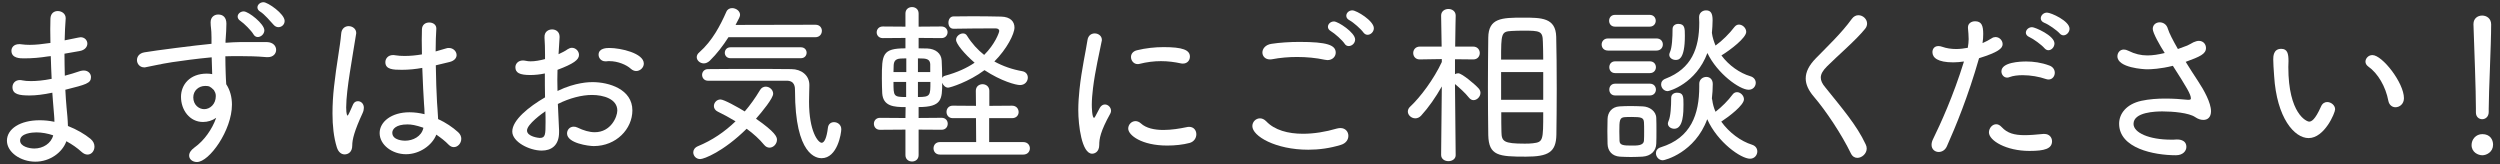
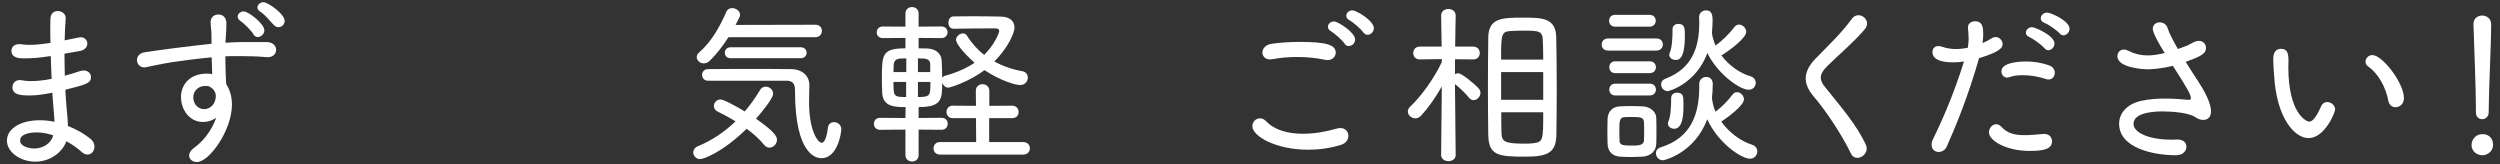
<svg xmlns="http://www.w3.org/2000/svg" version="1.1" id="レイヤー_1" x="0px" y="0px" width="274px" height="18px" viewBox="0 0 274 18" enable-background="new 0 0 274 18" xml:space="preserve">
  <rect x="0" y="0" width="274" height="18" fill="#333333" stroke="none" />
  <g id="XMLID_582_">
    <g>
      <path id="XMLID_559_" fill="#FFFFFF" d="M5.223,6.188C4.387,6.321,3.552,6.397,2.64,6.397c-0.438,0-1.387,0-1.387-0.836    c0-0.361,0.266-0.722,0.854-0.722c0.076,0,0.171,0,0.247,0.019C2.64,4.896,2.944,4.916,3.267,4.916    c0.627,0,1.349-0.076,2.26-0.209c0-0.532-0.019-1.026-0.019-1.482S5.527,2.37,5.527,2.047c0.02-0.589,0.399-0.836,0.799-0.836    c0.437,0,0.873,0.285,0.873,0.779v0.038c-0.057,0.74-0.095,1.558-0.113,2.394C8.758,4.08,8.776,4.08,8.833,4.08    c0.456,0,0.741,0.342,0.741,0.703c0,0.342-0.266,0.722-0.874,0.816L7.066,5.885c0,0.816,0.02,1.614,0.038,2.412    c0.513-0.133,1.083-0.304,1.69-0.513c0.134-0.038,0.267-0.057,0.38-0.057c0.494,0,0.798,0.342,0.798,0.722    c0,0.684-0.551,0.816-2.812,1.387c0.038,0.684,0.076,1.349,0.134,1.938c0.057,0.57,0.133,1.33,0.151,2.033    c0.969,0.38,1.843,0.893,2.47,1.405c0.323,0.267,0.438,0.57,0.438,0.855c0,0.475-0.323,0.874-0.761,0.874    c-0.209,0-0.437-0.096-0.664-0.305c-0.456-0.418-1.026-0.816-1.653-1.158c-0.437,1.234-1.805,2.241-3.4,2.241    c-1.634,0-3.115-1.045-3.115-2.299c0-1.292,1.443-2.241,3.59-2.241c0.552,0,1.083,0.057,1.615,0.171    c0-0.456-0.057-0.931-0.095-1.444c-0.038-0.513-0.096-1.102-0.134-1.747c-1.007,0.209-1.805,0.304-2.488,0.304    c-1.121,0-1.881-0.114-1.881-0.912c0-0.398,0.285-0.778,0.817-0.778c0.095,0,0.189,0.019,0.285,0.038    C2.716,8.867,3.02,8.886,3.4,8.886c0.569,0,1.329-0.057,2.261-0.246C5.623,7.822,5.585,6.968,5.565,6.15L5.223,6.188z     M3.989,14.51c-0.456,0-1.786,0.095-1.786,0.893c0,0.646,0.988,0.874,1.558,0.874c0.95,0,1.843-0.551,2.071-1.444    C5.223,14.623,4.578,14.51,3.989,14.51z" />
      <path id="XMLID_554_" fill="#FFFFFF" d="M23.179,4.08c0-0.95-0.096-1.064-0.096-1.634c0-0.589,0.418-0.855,0.836-0.855    c0.514,0,0.894,0.305,0.894,1.007c0,0.456-0.038,1.179-0.076,1.615c-0.02,0.152-0.02,0.323-0.02,0.475    c0.608-0.038,1.159-0.076,1.615-0.076h2.926c0.684,0.02,1.007,0.438,1.007,0.855c0,0.398-0.305,0.798-0.912,0.798h-0.114    C27.872,6.15,27.434,6.17,26.238,6.15c-0.476,0-1.007,0-1.539,0.02c0,0.646,0.019,1.311,0.038,1.918    c0,0.285,0.038,0.703,0.057,1.141c0.438,0.664,0.627,1.443,0.627,2.241c0,2.812-2.488,6.288-3.837,6.288    c-0.476,0-0.855-0.304-0.855-0.703c0-0.285,0.171-0.589,0.589-0.893c1.045-0.741,1.938-1.995,2.375-3.249    c-0.438,0.305-0.931,0.456-1.444,0.456c-1.462,0-2.412-1.311-2.412-2.754c0-1.312,0.95-2.546,2.83-2.546    c0.209,0,0.399,0.019,0.589,0.057l-0.057-1.843c-1.652,0.152-3.306,0.38-4.331,0.532c-1.368,0.209-2.318,0.456-2.888,0.551    c-0.057,0.02-0.114,0.02-0.171,0.02c-0.494,0-0.798-0.399-0.798-0.798c0-0.38,0.247-0.761,0.836-0.855    c1.083-0.189,5.661-0.778,7.333-0.931V4.08z M22.495,9.418c-0.722,0-1.311,0.513-1.311,1.254c0,0.836,0.627,1.292,1.197,1.292    c0.627,0,1.272-0.532,1.272-1.444c0-0.322-0.114-0.456-0.209-0.646C23.046,9.475,22.913,9.418,22.495,9.418z M27.776,3.757    c-0.228-0.398-1.025-1.196-1.425-1.463c-0.209-0.133-0.304-0.304-0.304-0.475c0-0.304,0.304-0.57,0.665-0.57    c0.532,0,2.261,1.368,2.261,2.071c0,0.418-0.38,0.74-0.722,0.74C28.081,4.061,27.89,3.966,27.776,3.757z M29.999,2.731    c-0.342-0.38-1.045-1.197-1.463-1.444c-0.228-0.133-0.322-0.304-0.322-0.475c0-0.285,0.284-0.57,0.665-0.57    c0.475,0,2.317,1.273,2.317,2.052c0,0.399-0.323,0.684-0.684,0.684C30.341,2.978,30.151,2.902,29.999,2.731z" />
-       <path id="XMLID_550_" fill="#FFFFFF" d="M36.916,16.143c-0.342-1.102-0.475-2.374-0.475-3.704c0-0.969,0.057-1.976,0.171-2.964    c0.247-2.317,0.684-4.502,0.779-5.756c0.038-0.607,0.437-0.854,0.816-0.854c0.418,0,0.836,0.285,0.836,0.76    c0,0.038-0.019,0.095-0.019,0.133c-0.133,0.874-0.438,2.584-0.685,4.218c-0.209,1.329-0.398,2.812-0.398,3.799    c0,0.798,0.133,0.894,0.133,0.894c0.057,0,0.114-0.114,0.209-0.305c0.095-0.171,0.342-0.778,0.418-0.931    c0.114-0.247,0.323-0.342,0.532-0.342c0.322,0,0.646,0.266,0.646,0.722c0,0.171-0.038,0.361-0.133,0.57    c-0.912,1.976-1.14,2.906-1.14,3.571c0,0.741-0.476,0.969-0.836,0.969C37.429,16.922,37.087,16.694,36.916,16.143z M48.01,13.047    c0.836,0.38,1.596,0.893,2.204,1.443c0.246,0.229,0.342,0.475,0.342,0.722c0,0.494-0.38,0.912-0.817,0.912    c-0.189,0-0.38-0.076-0.569-0.266c-0.38-0.399-0.855-0.76-1.35-1.103c-0.437,1.141-1.805,2.147-3.324,2.147    s-2.888-1.026-2.888-2.318c0-1.234,1.292-2.279,3.268-2.279c0.551,0,1.103,0.076,1.653,0.209c0-0.361-0.02-0.722-0.058-1.159    C46.415,10.558,46.339,9,46.282,7.442C45.541,7.575,44.8,7.651,44.04,7.651c-0.969,0-1.805-0.038-1.805-0.836    c0-0.38,0.285-0.779,0.836-0.779c0.076,0,0.152,0,0.229,0.02c0.342,0.057,0.684,0.076,1.045,0.076    c0.607,0,1.253-0.058,1.899-0.171c0-0.57-0.02-1.103-0.02-1.559c0-0.475,0.02-0.893,0.02-1.196    c0.019-0.513,0.398-0.741,0.798-0.741c0.398,0,0.778,0.229,0.778,0.646v0.057c-0.037,0.57-0.075,1.463-0.075,2.47l1.178-0.342    c0.095-0.038,0.189-0.038,0.285-0.038c0.475,0,0.835,0.38,0.835,0.778c0,0.305-0.228,0.627-0.778,0.761l-1.501,0.36    c0.02,1.539,0.076,3.078,0.133,4.047c0.02,0.475,0.096,1.102,0.114,1.729V13.047z M46.395,13.996    c-0.854-0.285-1.291-0.36-1.747-0.36c-1.273,0-1.653,0.531-1.653,0.911c0,0.855,1.273,0.874,1.406,0.874    c0.874,0,1.786-0.475,1.994-1.367V13.996z" />
-       <path id="XMLID_546_" fill="#FFFFFF" d="M61.274,14.281v0.209c0,1.481-0.874,2.014-1.9,2.014c-1.349,0-3.229-0.95-3.229-2.09    c0-1.254,1.824-2.717,3.591-3.742c-0.02-0.874-0.02-1.786-0.02-2.622c-0.531,0.114-1.082,0.172-1.596,0.172    c-1.178,0-1.634-0.247-1.634-0.855c0-0.36,0.285-0.741,0.836-0.741c0.096,0,0.19,0.02,0.305,0.038    c0.151,0.038,0.342,0.058,0.531,0.058c0.476,0,1.007-0.096,1.577-0.247V5.961c0-0.703-0.02-1.254-0.058-1.843    c-0.037-0.703,0.494-0.894,0.836-0.894c0.418,0,0.817,0.267,0.817,0.798v0.076l-0.114,1.843c0.361-0.171,0.722-0.342,1.007-0.551    c0.152-0.095,0.304-0.152,0.456-0.152c0.418,0,0.779,0.361,0.779,0.779c0,0.532-0.589,0.969-2.356,1.634    c0,0.342-0.019,0.703-0.019,1.102c0,0.38,0.019,0.798,0.019,1.216C63.097,9,64.655,9,64.94,9c1.805,0,4.369,0.779,4.369,3.097    c0,2.032-1.767,3.913-4.236,3.913c-0.532,0-2.926-0.304-2.926-1.387c0-0.38,0.285-0.74,0.723-0.74    c0.133,0,0.266,0.019,0.418,0.095c0.664,0.323,1.311,0.513,1.899,0.513c1.767,0,2.47-1.69,2.47-2.375    c0-1.272-1.52-1.709-2.773-1.709c-1.121,0-2.451,0.342-3.743,0.987L61.274,14.281z M57.76,14.301c0,0.684,1.311,0.816,1.387,0.816    c0.627,0,0.646-0.342,0.646-1.729c0-0.38,0-0.779-0.019-1.197C59.469,12.4,57.76,13.616,57.76,14.301z M69.727,7.784    c-0.189,0-0.398-0.076-0.589-0.247c-0.475-0.437-1.425-0.836-2.337-0.836c-0.113,0-0.228,0-0.342,0.02h-0.113    c-0.456,0-0.741-0.361-0.741-0.722c0-0.741,0.912-0.741,1.196-0.741c1.216,0,3.762,0.569,3.762,1.71    C70.563,7.404,70.165,7.784,69.727,7.784z" />
      <path id="XMLID_541_" fill="#FFFFFF" d="M76.741,17.435c-0.456,0-0.76-0.36-0.76-0.74c0-0.247,0.151-0.514,0.494-0.665    c1.576-0.646,2.944-1.577,4.141-2.735c-0.664-0.399-1.329-0.761-1.956-1.064c-0.285-0.133-0.418-0.38-0.418-0.607    c0-0.361,0.304-0.723,0.722-0.723c0.38,0,1.843,0.817,2.659,1.312c0.608-0.703,1.159-1.482,1.672-2.337    c0.152-0.266,0.399-0.38,0.627-0.38c0.418,0,0.817,0.342,0.817,0.778c0,0.494-1.197,1.957-1.881,2.736    c2.128,1.481,2.299,1.994,2.299,2.299c0,0.475-0.399,0.873-0.817,0.873c-0.209,0-0.418-0.095-0.589-0.304    c-0.494-0.607-1.158-1.216-1.919-1.767C79.287,16.618,77.159,17.435,76.741,17.435z M79.838,4.08    c-0.57,0.893-1.254,1.805-2.052,2.583c-0.209,0.19-0.438,0.285-0.646,0.285c-0.417,0-0.778-0.323-0.778-0.684    c0-0.171,0.076-0.361,0.285-0.532c1.425-1.254,2.299-2.944,2.963-4.445c0.114-0.266,0.361-0.398,0.627-0.398    c0.418,0,0.874,0.304,0.874,0.74c0,0.171-0.095,0.361-0.494,1.103l8.758-0.02c0.476,0,0.703,0.342,0.703,0.665    c0,0.361-0.247,0.703-0.722,0.703H79.838z M77.595,8.848c-0.418,0-0.646-0.322-0.646-0.646c0-0.304,0.228-0.627,0.646-0.627    c1.521-0.019,3.116-0.019,4.692-0.019c1.577,0,3.097,0,4.445,0.019c1.083,0,1.976,0.665,1.976,1.748    c0,0.494-0.037,1.121-0.037,1.823c0,3.287,1.007,4.503,1.387,4.503c0.284,0,0.551-0.532,0.684-1.672    c0.057-0.399,0.342-0.589,0.665-0.589c0.398,0,0.798,0.285,0.798,0.778c0,0.438-0.418,3.173-2.166,3.173    c-0.513,0-2.906-0.266-2.906-7.39c0-0.38,0-1.103-0.912-1.103H77.595z M80.065,6.379c-0.418,0-0.627-0.305-0.627-0.589    c0-0.305,0.209-0.608,0.627-0.608h7.713c0.418,0,0.627,0.304,0.627,0.589c0,0.304-0.209,0.608-0.627,0.608H80.065z" />
      <path id="XMLID_534_" fill="#FFFFFF" d="M100.68,14.205v2.793c0,0.475-0.36,0.703-0.722,0.703c-0.36,0-0.722-0.229-0.722-0.703    v-2.793l-2.793,0.02c-0.437,0-0.664-0.323-0.664-0.665c0-0.323,0.228-0.646,0.664-0.646l2.793,0.02l0.019-1.197    c-1.272,0-2.469-0.075-2.564-1.52c-0.019-0.437-0.038-1.025-0.038-1.614c0-2.641,0.038-3.306,2.584-3.306v-1.14l-2.488,0.019    c-0.438,0-0.665-0.323-0.665-0.627c0-0.323,0.228-0.646,0.665-0.646l2.488,0.019V1.478c0-0.476,0.361-0.703,0.722-0.703    c0.361,0,0.722,0.228,0.722,0.703v1.443l2.508-0.019c0.438,0,0.665,0.322,0.665,0.627c0,0.322-0.228,0.646-0.665,0.646    l-2.508-0.019v1.14c0.399,0,0.741,0.019,0.97,0.019c0.854,0.038,1.52,0.513,1.558,1.33c0.019,0.513,0.057,1.216,0.057,1.899    c0.057-0.113,0.152-0.209,0.323-0.247c1.33-0.36,2.394-0.854,3.229-1.425c-1.121-0.969-2.033-2.07-2.033-2.507    c0-0.381,0.399-0.703,0.76-0.703c0.172,0,0.343,0.076,0.438,0.247c0.532,0.854,1.178,1.558,1.881,2.108    c1.178-1.159,1.652-2.45,1.652-2.622c0-0.209-0.189-0.284-0.398-0.284h-0.703c-1.121,0-2.679,0.019-3.895,0.038H104.5    c-0.381,0-0.552-0.323-0.552-0.665S104.138,1.8,104.5,1.8c0.664,0,1.405-0.019,2.146-0.019c1.063,0,2.146,0.019,3.059,0.038    c1.063,0.019,1.481,0.569,1.481,1.196c0,0.703-0.836,2.356-2.204,3.724c0.932,0.513,1.977,0.874,3.059,1.064    c0.418,0.075,0.608,0.38,0.608,0.702c0,0.399-0.304,0.817-0.854,0.817c-0.438,0-2.052-0.418-3.895-1.634    c-1.729,1.292-3.762,1.919-3.99,1.919c-0.284,0-0.531-0.247-0.646-0.532c0,1.805-0.038,2.659-2.584,2.659v1.197l2.527-0.02    c0.437,0,0.665,0.323,0.665,0.646c0,0.342-0.229,0.665-0.665,0.665L100.68,14.205z M99.332,6.397    c-0.266,0-0.513,0.019-0.627,0.019c-0.627,0.038-0.74,0.361-0.76,0.779c0,0.19-0.019,0.437-0.019,0.703h1.405V6.397z     M99.313,8.981h-1.387c0,1.576,0,1.652,1.387,1.652V8.981z M101.954,7.043c-0.02-0.418-0.247-0.589-0.722-0.627    c-0.134,0-0.343-0.019-0.627-0.019v1.501h1.349V7.043z M100.605,8.981v1.652c1.367,0,1.367-0.152,1.367-1.652H100.605z     M103.017,16.941c-0.475,0-0.703-0.343-0.703-0.685s0.229-0.684,0.703-0.684h3.971l-0.02-2.622h-2.545    c-0.456,0-0.685-0.342-0.685-0.684s0.229-0.684,0.685-0.684l2.545,0.019L106.95,9.95c0-0.476,0.361-0.722,0.741-0.722    c0.36,0,0.74,0.246,0.74,0.722v1.652l2.489-0.019c0.475,0,0.722,0.342,0.722,0.703c0,0.322-0.229,0.664-0.722,0.664h-2.508v2.622    h3.742c0.475,0,0.722,0.342,0.722,0.684s-0.247,0.685-0.722,0.685H103.017z" />
-       <path id="XMLID_530_" fill="#FFFFFF" d="M118.18,12.059c0-0.76,0.057-1.52,0.133-2.261c0.229-2.185,0.703-4.236,0.874-5.396    c0.076-0.531,0.437-0.74,0.798-0.74c0.38,0,0.779,0.266,0.779,0.703c0,0.037,0,0.095-0.02,0.151    c-0.228,1.159-0.722,3.268-0.949,5.13c-0.076,0.646-0.134,1.272-0.134,1.842c0,0.19,0.02,1.425,0.247,1.425    c0.038,0,0.096-0.075,0.152-0.189c0.038-0.095,0.418-0.798,0.494-0.931c0.151-0.247,0.36-0.342,0.551-0.342    c0.342,0,0.665,0.322,0.665,0.684c0,0.095-0.02,0.209-0.076,0.304c-1.102,1.976-1.216,2.793-1.216,3.438    c0,0.798-0.532,0.969-0.779,0.969C118.56,16.846,118.18,13.73,118.18,12.059z M127.926,15.953c-2.812,0-4.273-1.14-4.273-1.861    c0-0.438,0.36-0.817,0.798-0.817c0.189,0,0.398,0.076,0.589,0.247c0.569,0.532,1.5,0.722,2.469,0.722    c0.874,0,1.806-0.151,2.527-0.304c0.095-0.02,0.189-0.038,0.285-0.038c0.531,0,0.798,0.399,0.798,0.817    c0,0.398-0.247,0.816-0.741,0.949C129.655,15.858,128.8,15.953,127.926,15.953z M129.427,6.948    c-0.684-0.151-1.425-0.247-2.185-0.247s-1.558,0.096-2.374,0.305c-0.058,0.019-0.134,0.019-0.19,0.019    c-0.418,0-0.722-0.38-0.722-0.779c0-0.304,0.189-0.627,0.665-0.74c0.931-0.229,1.956-0.342,2.906-0.342    c2.07,0,2.888,0.304,2.888,1.045c0,0.398-0.285,0.76-0.76,0.76C129.579,6.968,129.503,6.968,129.427,6.948z" />
      <path id="XMLID_525_" fill="#FFFFFF" d="M143.393,16.409c-3.609,0-6.136-1.501-6.136-2.584c0-0.475,0.38-0.854,0.836-0.854    c0.228,0,0.456,0.095,0.684,0.323c0.912,0.969,2.394,1.367,4.027,1.367c1.197,0,2.489-0.209,3.705-0.569    c0.151-0.038,0.284-0.058,0.398-0.058c0.551,0,0.874,0.399,0.874,0.855c0,0.398-0.247,0.816-0.816,0.987    C145.806,16.238,144.571,16.409,143.393,16.409z M145.483,6.588c-0.076,0-0.189-0.02-0.285-0.038    c-0.969-0.209-1.994-0.305-3.039-0.305c-0.912,0-1.843,0.076-2.735,0.247c-0.096,0.02-0.171,0.02-0.247,0.02    c-0.514,0-0.818-0.361-0.818-0.76c0-0.399,0.323-0.855,1.007-0.95c0.874-0.133,1.976-0.209,3.059-0.209    c3.021,0,3.971,0.342,3.971,1.178C146.395,6.188,146.053,6.588,145.483,6.588z M147.364,4.783    c-0.247-0.381-1.083-1.121-1.501-1.368c-0.228-0.133-0.322-0.304-0.322-0.475c0-0.305,0.284-0.589,0.664-0.589    c0.456,0,2.318,1.216,2.318,1.976c0,0.418-0.361,0.722-0.703,0.722C147.649,5.049,147.478,4.973,147.364,4.783z M149.434,3.567    c-0.266-0.381-1.102-1.121-1.538-1.35c-0.247-0.133-0.342-0.304-0.342-0.493c0-0.305,0.284-0.589,0.664-0.589    c0.456,0,2.356,1.14,2.356,1.956c0,0.399-0.343,0.722-0.685,0.722C149.719,3.813,149.568,3.738,149.434,3.567z" />
      <path id="XMLID_519_" fill="#FFFFFF" d="M159.543,16.998c0,0.437-0.398,0.665-0.798,0.665c-0.398,0-0.798-0.229-0.798-0.685    l0.076-7.504c-0.665,1.179-1.463,2.318-2.261,3.192c-0.19,0.209-0.418,0.304-0.646,0.304c-0.418,0-0.817-0.342-0.817-0.741    c0-0.189,0.076-0.38,0.266-0.551c1.103-1.025,2.584-3.002,3.458-4.882V6.474l-2.413,0.038h-0.019    c-0.456,0-0.703-0.342-0.703-0.703c0-0.342,0.247-0.703,0.722-0.703h2.394l-0.057-3.381v-0.02c0-0.475,0.399-0.722,0.798-0.722    c0.399,0,0.798,0.247,0.798,0.722v0.02c0,0-0.038,1.596-0.057,3.381h1.976c0.475,0,0.722,0.361,0.722,0.703    c0,0.361-0.247,0.703-0.703,0.703h-0.019l-1.995-0.02v1.634c0.114-0.057,0.229-0.095,0.361-0.095c0.38,0,1.805,1.178,2.241,1.672    c0.134,0.152,0.19,0.323,0.19,0.475c0,0.418-0.38,0.798-0.76,0.798c-0.19,0-0.361-0.095-0.513-0.285    c-0.381-0.493-1.083-1.12-1.521-1.481c0.02,3.002,0.076,7.77,0.076,7.77V16.998z M163.076,9.532c0-1.957,0.02-3.914,0.038-5.396    c0.02-2.166,1.482-2.203,3.818-2.203c1.995,0,3.572,0,3.629,2.089c0.038,1.521,0.057,3.629,0.057,5.719    c0,1.823-0.019,3.628-0.038,5.034c-0.038,1.899-0.873,2.394-3.343,2.394c-2.983,0-4.065-0.095-4.123-2.355    C163.096,13.389,163.076,11.47,163.076,9.532z M169.137,6.53c0-0.722-0.02-1.387-0.038-1.938    c-0.019-1.197-0.285-1.234-2.223-1.234c-0.418,0-0.836,0.019-1.216,0.037c-1.121,0.058-1.14,0.285-1.14,3.135H169.137z     M169.137,7.898h-4.616v3.039h4.616V7.898z M164.539,12.306c0,0.816,0,1.577,0.02,2.166c0.019,1.025,0.247,1.272,2.526,1.272    c0.304,0,0.627,0,0.893-0.038c1.159-0.133,1.159-0.285,1.159-3.4H164.539z" />
      <path id="XMLID_508_" fill="#FFFFFF" d="M176.245,5.543c-0.475,0-0.703-0.323-0.703-0.665c0-0.323,0.229-0.665,0.703-0.665h5.3    c0.476,0,0.703,0.323,0.703,0.665c0,0.322-0.228,0.665-0.703,0.665H176.245z M180.007,17.169    c-0.399,0.019-0.836,0.038-1.254,0.038c-0.438,0-0.855-0.02-1.216-0.038c-0.836-0.057-1.33-0.608-1.349-1.406    c0-0.475-0.02-0.949-0.02-1.405s0.02-0.893,0.02-1.311c0.019-0.723,0.455-1.33,1.311-1.387c0.38-0.02,0.778-0.038,1.178-0.038    c0.475,0,0.95,0.019,1.387,0.038c0.722,0.037,1.443,0.513,1.463,1.272c0.019,0.437,0.019,0.931,0.019,1.425s0,0.969-0.019,1.387    C181.507,16.542,180.938,17.112,180.007,17.169z M177.005,2.921c-0.437,0-0.646-0.323-0.646-0.646    c0-0.323,0.209-0.646,0.646-0.646h3.8c0.437,0,0.665,0.323,0.665,0.646c0,0.322-0.229,0.646-0.665,0.646H177.005z M177.025,8.013    c-0.438,0-0.646-0.323-0.646-0.646s0.209-0.646,0.646-0.646h3.799c0.438,0,0.665,0.322,0.665,0.646s-0.228,0.646-0.665,0.646    H177.025z M177.025,10.463c-0.438,0-0.646-0.323-0.646-0.646c0-0.323,0.209-0.646,0.646-0.646h3.799    c0.438,0,0.665,0.323,0.665,0.646c0,0.322-0.228,0.646-0.665,0.646H177.025z M180.197,14.396c0-0.361,0-0.741-0.019-1.007    c-0.038-0.494-0.285-0.57-1.349-0.57c-0.267,0-0.532,0-0.761,0.02c-0.569,0.038-0.589,0.38-0.589,1.576    c0,0.361,0.02,0.741,0.02,1.026c0.019,0.475,0.437,0.513,1.292,0.513c0.646,0,1.349,0.019,1.387-0.551    C180.197,15.117,180.197,14.756,180.197,14.396z M187.662,10.957c0.058,0.437,0.171,0.874,0.361,1.292    c0.684-0.532,1.387-1.235,1.861-1.881c0.133-0.19,0.323-0.267,0.494-0.267c0.38,0,0.76,0.38,0.76,0.779    c0,0.646-1.614,1.881-2.488,2.45c0.874,1.216,2.146,2.147,3.362,2.527c0.418,0.133,0.589,0.437,0.589,0.74    c0,0.399-0.304,0.798-0.798,0.798c-0.987,0-3.553-1.785-4.692-4.331c-1.349,3.667-4.654,4.502-4.863,4.502    c-0.456,0-0.76-0.398-0.76-0.778c0-0.266,0.152-0.532,0.532-0.646c3.324-1.025,4.217-3.628,4.217-6.648V9.19    c0-0.494,0.399-0.76,0.779-0.76c0.36,0,0.703,0.246,0.703,0.778s-0.038,1.063-0.096,1.577L187.662,10.957z M182.781,9.988    c-0.418,0-0.722-0.361-0.722-0.741c0-0.247,0.133-0.494,0.493-0.627c2.85-1.102,3.686-3.324,3.686-6.136    c0-0.19-0.019-0.38-0.019-0.57V1.876c0-0.475,0.38-0.74,0.76-0.74c0.513,0,0.722,0.304,0.722,1.082    c0,0.476-0.038,0.932-0.076,1.387c0.058,0.494,0.247,1.026,0.399,1.388c0.741-0.532,1.539-1.33,2.07-2.033    c0.152-0.19,0.323-0.266,0.494-0.266c0.399,0,0.798,0.38,0.798,0.798c0,0.646-1.69,1.956-2.717,2.583    c0.817,1.103,2.014,1.938,3.173,2.28c0.398,0.113,0.589,0.418,0.589,0.722c0,0.38-0.285,0.76-0.779,0.76    c-0.987,0-3.438-1.767-4.521-4.027C185.877,9.171,182.951,9.988,182.781,9.988z M182.799,13.54c0-0.095,0.038-0.189,0.076-0.284    c0.229-0.494,0.285-1.615,0.285-2.527c0-0.398,0.323-0.569,0.646-0.569c0.703,0,0.703,0.437,0.703,1.292    c0,0.816,0,2.659-1.007,2.659C183.141,14.11,182.799,13.883,182.799,13.54z M182.951,5.999c0-0.096,0.038-0.19,0.076-0.285    c0.228-0.494,0.285-1.615,0.285-2.527c0-0.38,0.304-0.569,0.626-0.569c0.723,0,0.723,0.494,0.723,1.311    c0,2.603-0.703,2.641-1.007,2.641C183.293,6.568,182.951,6.341,182.951,5.999z" />
      <path id="XMLID_506_" fill="#FFFFFF" d="M202.864,16.827c-1.045-2.146-2.735-4.674-4.065-6.231    c-0.589-0.684-0.893-1.349-0.893-1.994c0-0.723,0.361-1.444,1.102-2.204c1.312-1.349,2.831-2.773,3.952-4.331    c0.209-0.285,0.475-0.399,0.722-0.399c0.494,0,0.95,0.418,0.95,0.912c0,0.189-0.058,0.38-0.209,0.57    c-1.026,1.272-2.926,2.868-4.18,4.122c-0.475,0.475-0.684,0.854-0.684,1.234c0,0.323,0.151,0.665,0.475,1.045    c1.843,2.299,3.477,4.18,4.445,6.27c0.076,0.151,0.114,0.304,0.114,0.456c0,0.569-0.532,1.025-1.026,1.025    C203.301,17.302,203.034,17.169,202.864,16.827z" />
      <path id="XMLID_500_" fill="#FFFFFF" d="M214.073,6.834c-1.71,0-2.279-0.513-2.279-1.12c0-0.342,0.209-0.665,0.646-0.665    c0.133,0,0.266,0.019,0.418,0.076c0.475,0.171,1.007,0.247,1.539,0.247c0.418,0,0.854-0.058,1.272-0.134    c0.057-0.342,0.095-0.664,0.095-0.949c0-0.399-0.038-0.779-0.076-1.216V2.997c0-0.437,0.381-0.665,0.779-0.665    c0.703,0,0.893,0.456,0.893,1.387c0,0.342-0.019,0.665-0.075,1.007c0.36-0.151,0.702-0.342,1.007-0.532    c0.133-0.095,0.284-0.133,0.418-0.133c0.418,0,0.778,0.361,0.778,0.779c0,0.475-0.513,0.893-2.584,1.539    c-1.196,4.198-2.583,7.541-3.533,9.669c-0.189,0.418-0.551,0.608-0.893,0.608c-0.399,0-0.779-0.285-0.779-0.779    c0-0.171,0.038-0.38,0.152-0.607c0.836-1.71,2.223-4.73,3.4-8.53C214.853,6.797,214.453,6.834,214.073,6.834z M222.432,16.542    c-2.564,0-4.445-1.14-4.445-2.032c0-0.456,0.361-0.894,0.798-0.894c0.19,0,0.399,0.095,0.589,0.304    c0.627,0.685,1.406,0.894,2.546,0.894c0.57,0,1.235-0.058,2.014-0.133h0.133c0.551,0,0.836,0.398,0.836,0.798    C224.902,16.295,224.104,16.542,222.432,16.542z M224.218,8.658c-0.703-0.247-1.652-0.418-2.526-0.418    c-0.532,0-1.045,0.057-1.444,0.209c-0.095,0.038-0.171,0.057-0.266,0.057c-0.38,0-0.627-0.342-0.627-0.684    c0-1.007,2.07-1.083,2.717-1.083c0.778,0,1.652,0.114,2.526,0.438c0.437,0.151,0.607,0.493,0.607,0.798    c0,0.38-0.266,0.74-0.684,0.74C224.427,8.715,224.332,8.696,224.218,8.658z M224.066,5.276c-0.304-0.36-1.216-1.025-1.652-1.216    c-0.266-0.113-0.38-0.304-0.38-0.475c0-0.304,0.285-0.608,0.684-0.608c0.304,0,2.451,0.912,2.451,1.786    c0,0.399-0.323,0.741-0.665,0.741C224.351,5.505,224.198,5.429,224.066,5.276z M225.738,3.662    c-0.304-0.342-1.216-0.988-1.672-1.159c-0.284-0.114-0.398-0.304-0.398-0.494c0-0.304,0.285-0.627,0.684-0.627    c0.438,0,2.47,0.912,2.47,1.768c0,0.38-0.323,0.722-0.665,0.722C226.023,3.871,225.87,3.813,225.738,3.662z" />
      <path id="XMLID_498_" fill="#FFFFFF" d="M235.316,7.595c-0.322,0-3.248-0.152-3.248-1.425c0-0.38,0.266-0.741,0.703-0.741    c0.151,0,0.304,0.038,0.493,0.133c0.723,0.361,1.388,0.513,2.09,0.513c0.589,0,1.197-0.095,1.9-0.266    c-0.551-0.854-1.312-2.204-1.312-2.641c0-0.456,0.361-0.722,0.761-0.722c0.36,0,0.76,0.209,0.893,0.703    c0.151,0.493,0.569,1.291,1.102,2.223l1.026-0.38c0.266-0.114,0.418-0.229,0.684-0.361c0.209-0.095,0.418-0.152,0.589-0.152    c0.494,0,0.779,0.38,0.779,0.779c0,0.665-0.665,0.95-2.224,1.52c0.456,0.722,0.912,1.463,1.35,2.108    c0.646,0.97,1.425,2.375,1.425,3.306c0,0.646-0.361,0.95-0.836,0.95c-0.285,0-0.589-0.095-0.894-0.304    c-0.684-0.476-2.45-0.627-3.59-0.627c-0.722,0-3.173,0.057-3.173,1.367c0,0.969,1.71,1.729,4.122,1.729    c0.209,0,0.399,0,0.608-0.02c0.114,0,1.063-0.038,1.063,0.817c0,0.437-0.38,0.911-1.14,0.911c-2.412,0-6.231-0.76-6.231-3.457    c0-1.102,0.799-2.146,2.432-2.508c0.874-0.189,1.768-0.247,2.622-0.247c0.893,0,1.729,0.058,2.432,0.133h0.152    c0.151,0,0.228-0.038,0.228-0.151c0-0.438-0.456-1.197-1.976-3.571C236.76,7.557,235.753,7.595,235.316,7.595z" />
      <path id="XMLID_495_" fill="#FFFFFF" d="M249.244,8.316c-0.058-0.912-0.096-1.292-0.096-1.786c0-0.322,0-1.178,0.874-1.178    c0.684,0,0.798,0.532,0.798,1.349c0,0.229-0.019,0.399-0.019,0.646c0,5.147,2.014,5.983,2.279,5.983    c0.247,0,0.646-0.171,1.311-1.671c0.152-0.343,0.418-0.476,0.665-0.476c0.438,0,0.874,0.361,0.874,0.798    c0,0.38-1.159,3.153-2.906,3.153C251.467,15.136,249.529,12.933,249.244,8.316z M261.763,11.052    c-0.285-1.539-1.14-3.021-2.203-3.762c-0.209-0.151-0.305-0.342-0.305-0.531c0-0.361,0.323-0.723,0.76-0.723    c1.083,0,3.458,3.04,3.458,4.73c0,0.627-0.475,0.988-0.931,0.988C262.2,11.755,261.858,11.526,261.763,11.052z" />
      <path id="XMLID_492_" fill="#FFFFFF" d="M272.063,17.017c-0.456,0-1.179-0.322-1.179-1.12c0-0.627,0.476-1.197,1.179-1.197    c0.854,0,1.178,0.608,1.178,1.159C273.24,16.656,272.537,17.017,272.063,17.017z M272.043,13.065    c-0.342,0-0.684-0.247-0.684-0.741v-0.493c0-1.919-0.171-6.346-0.267-9.157V2.636c0-0.627,0.476-0.931,0.95-0.931    c0.494,0,0.988,0.323,0.988,0.969c0,2.261-0.267,7.409-0.267,9.271v0.323C272.765,12.8,272.405,13.065,272.043,13.065z" />
    </g>
  </g>
</svg>